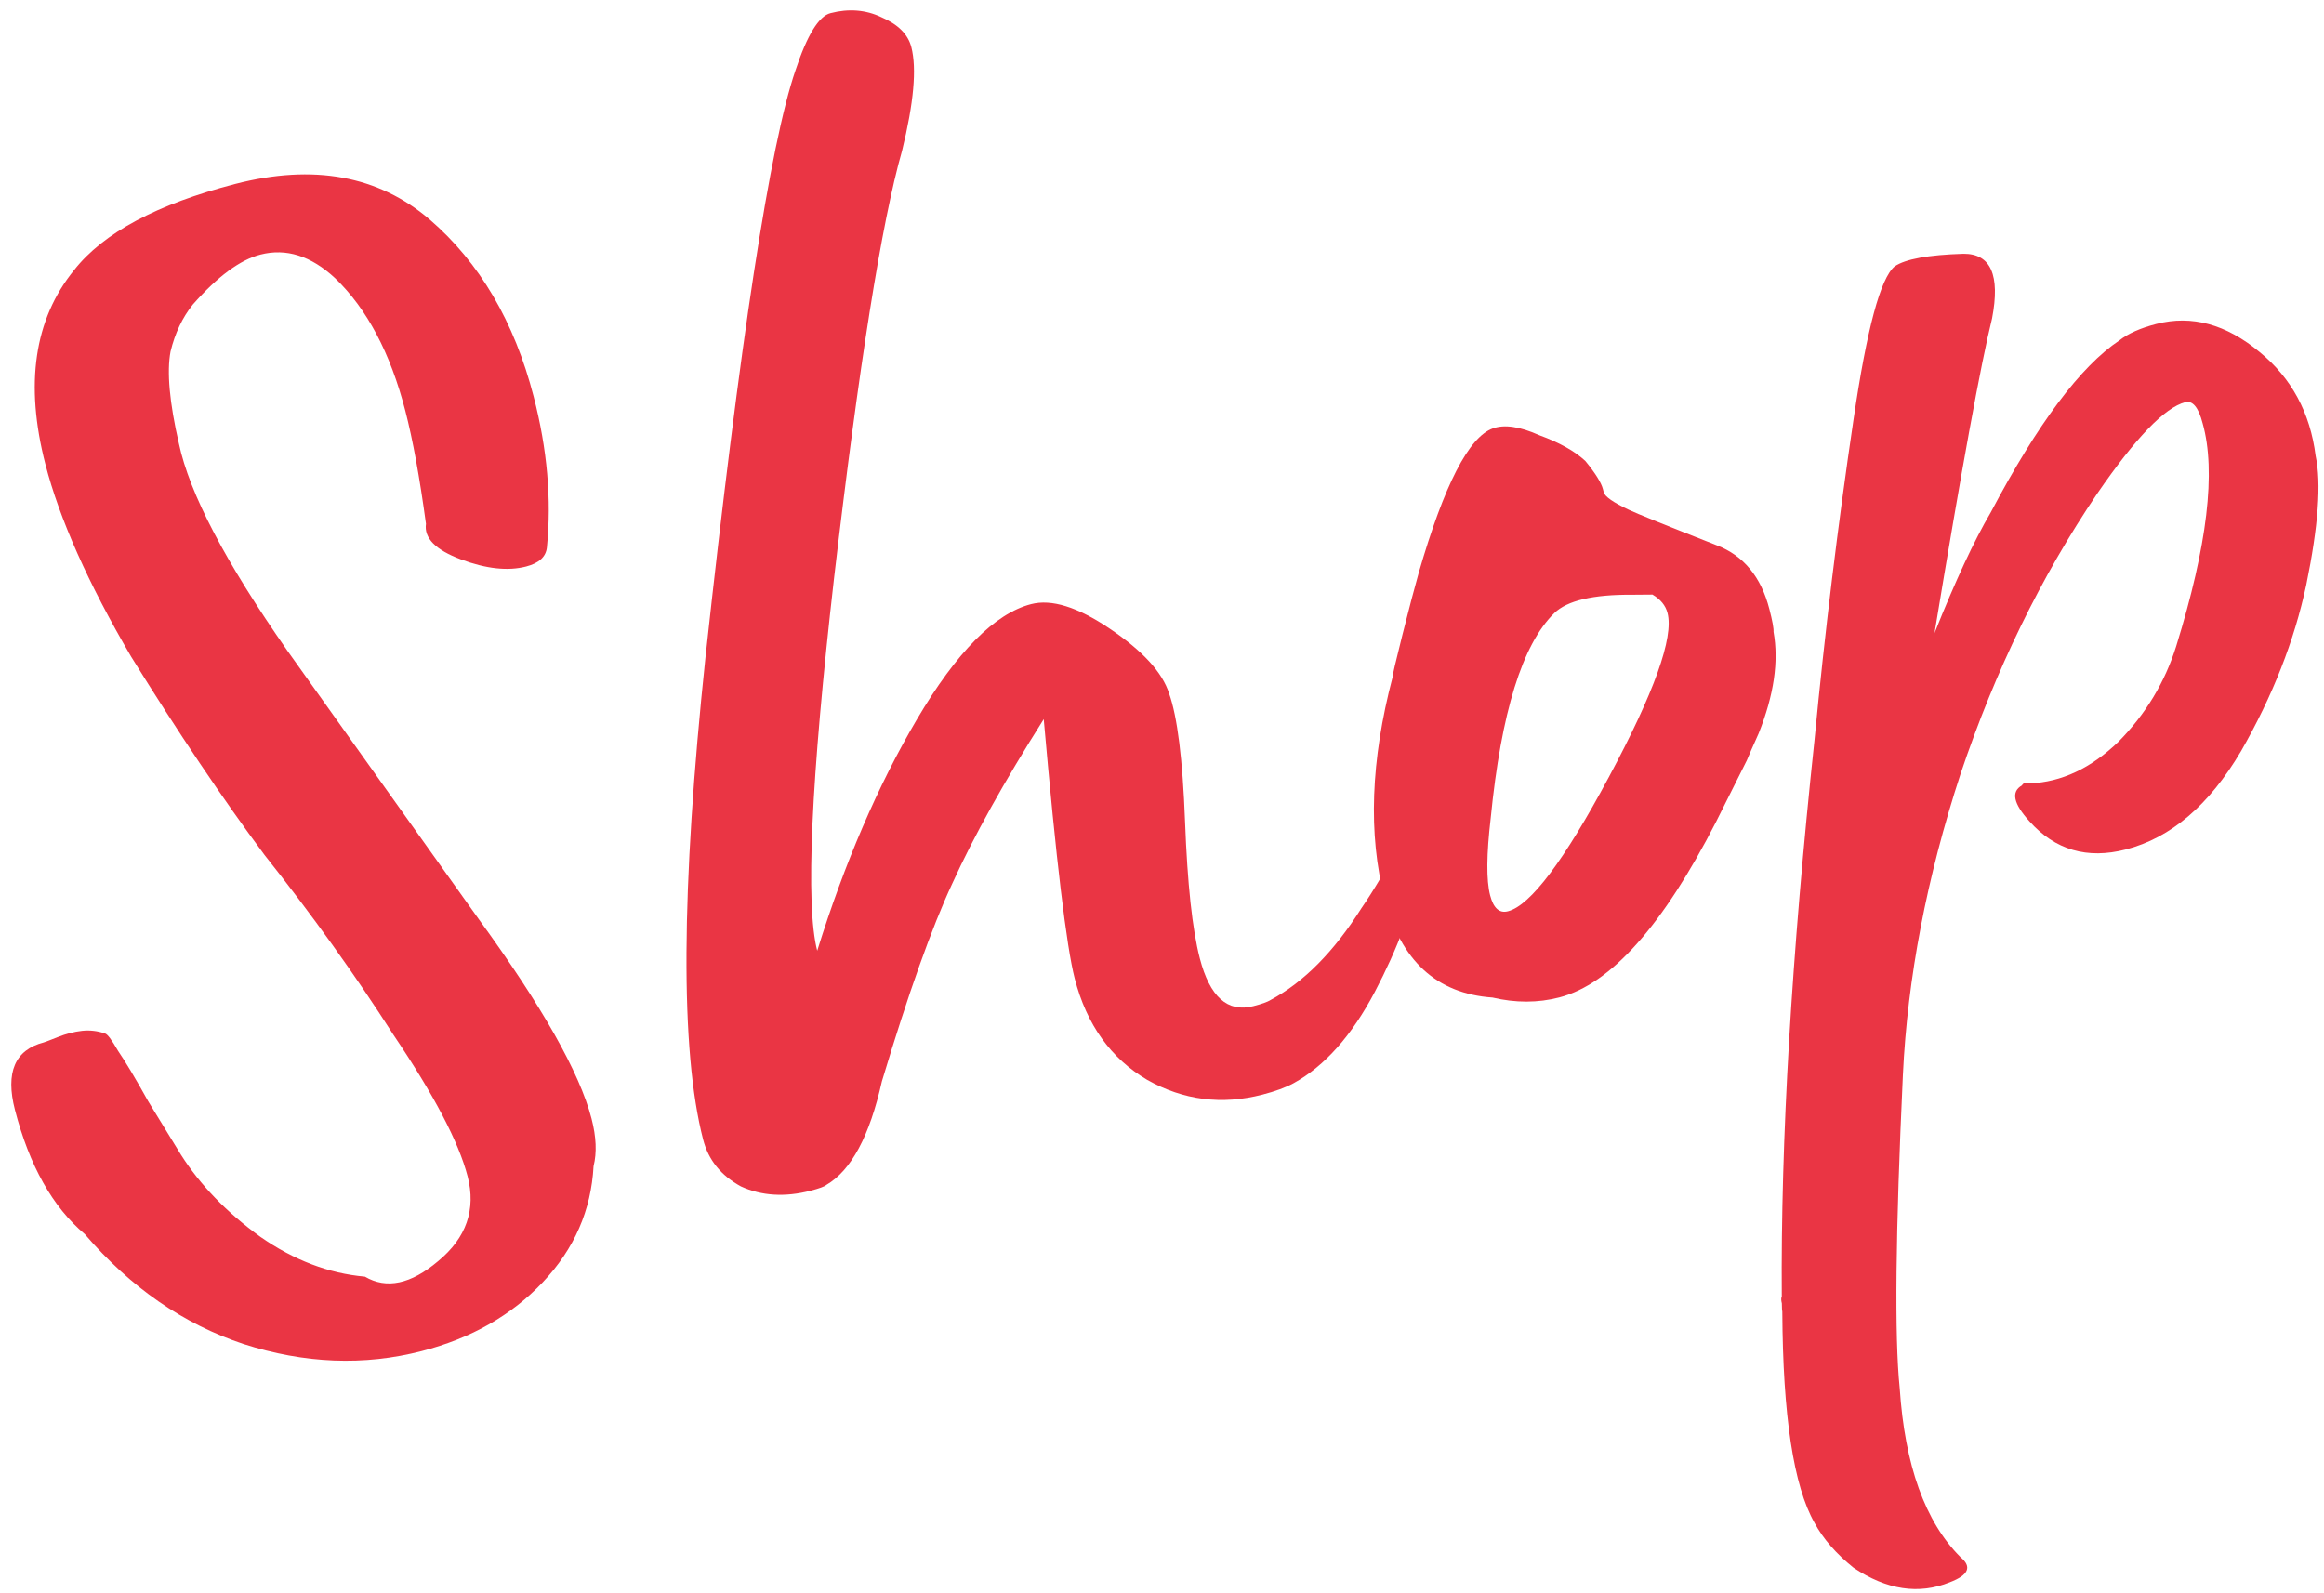
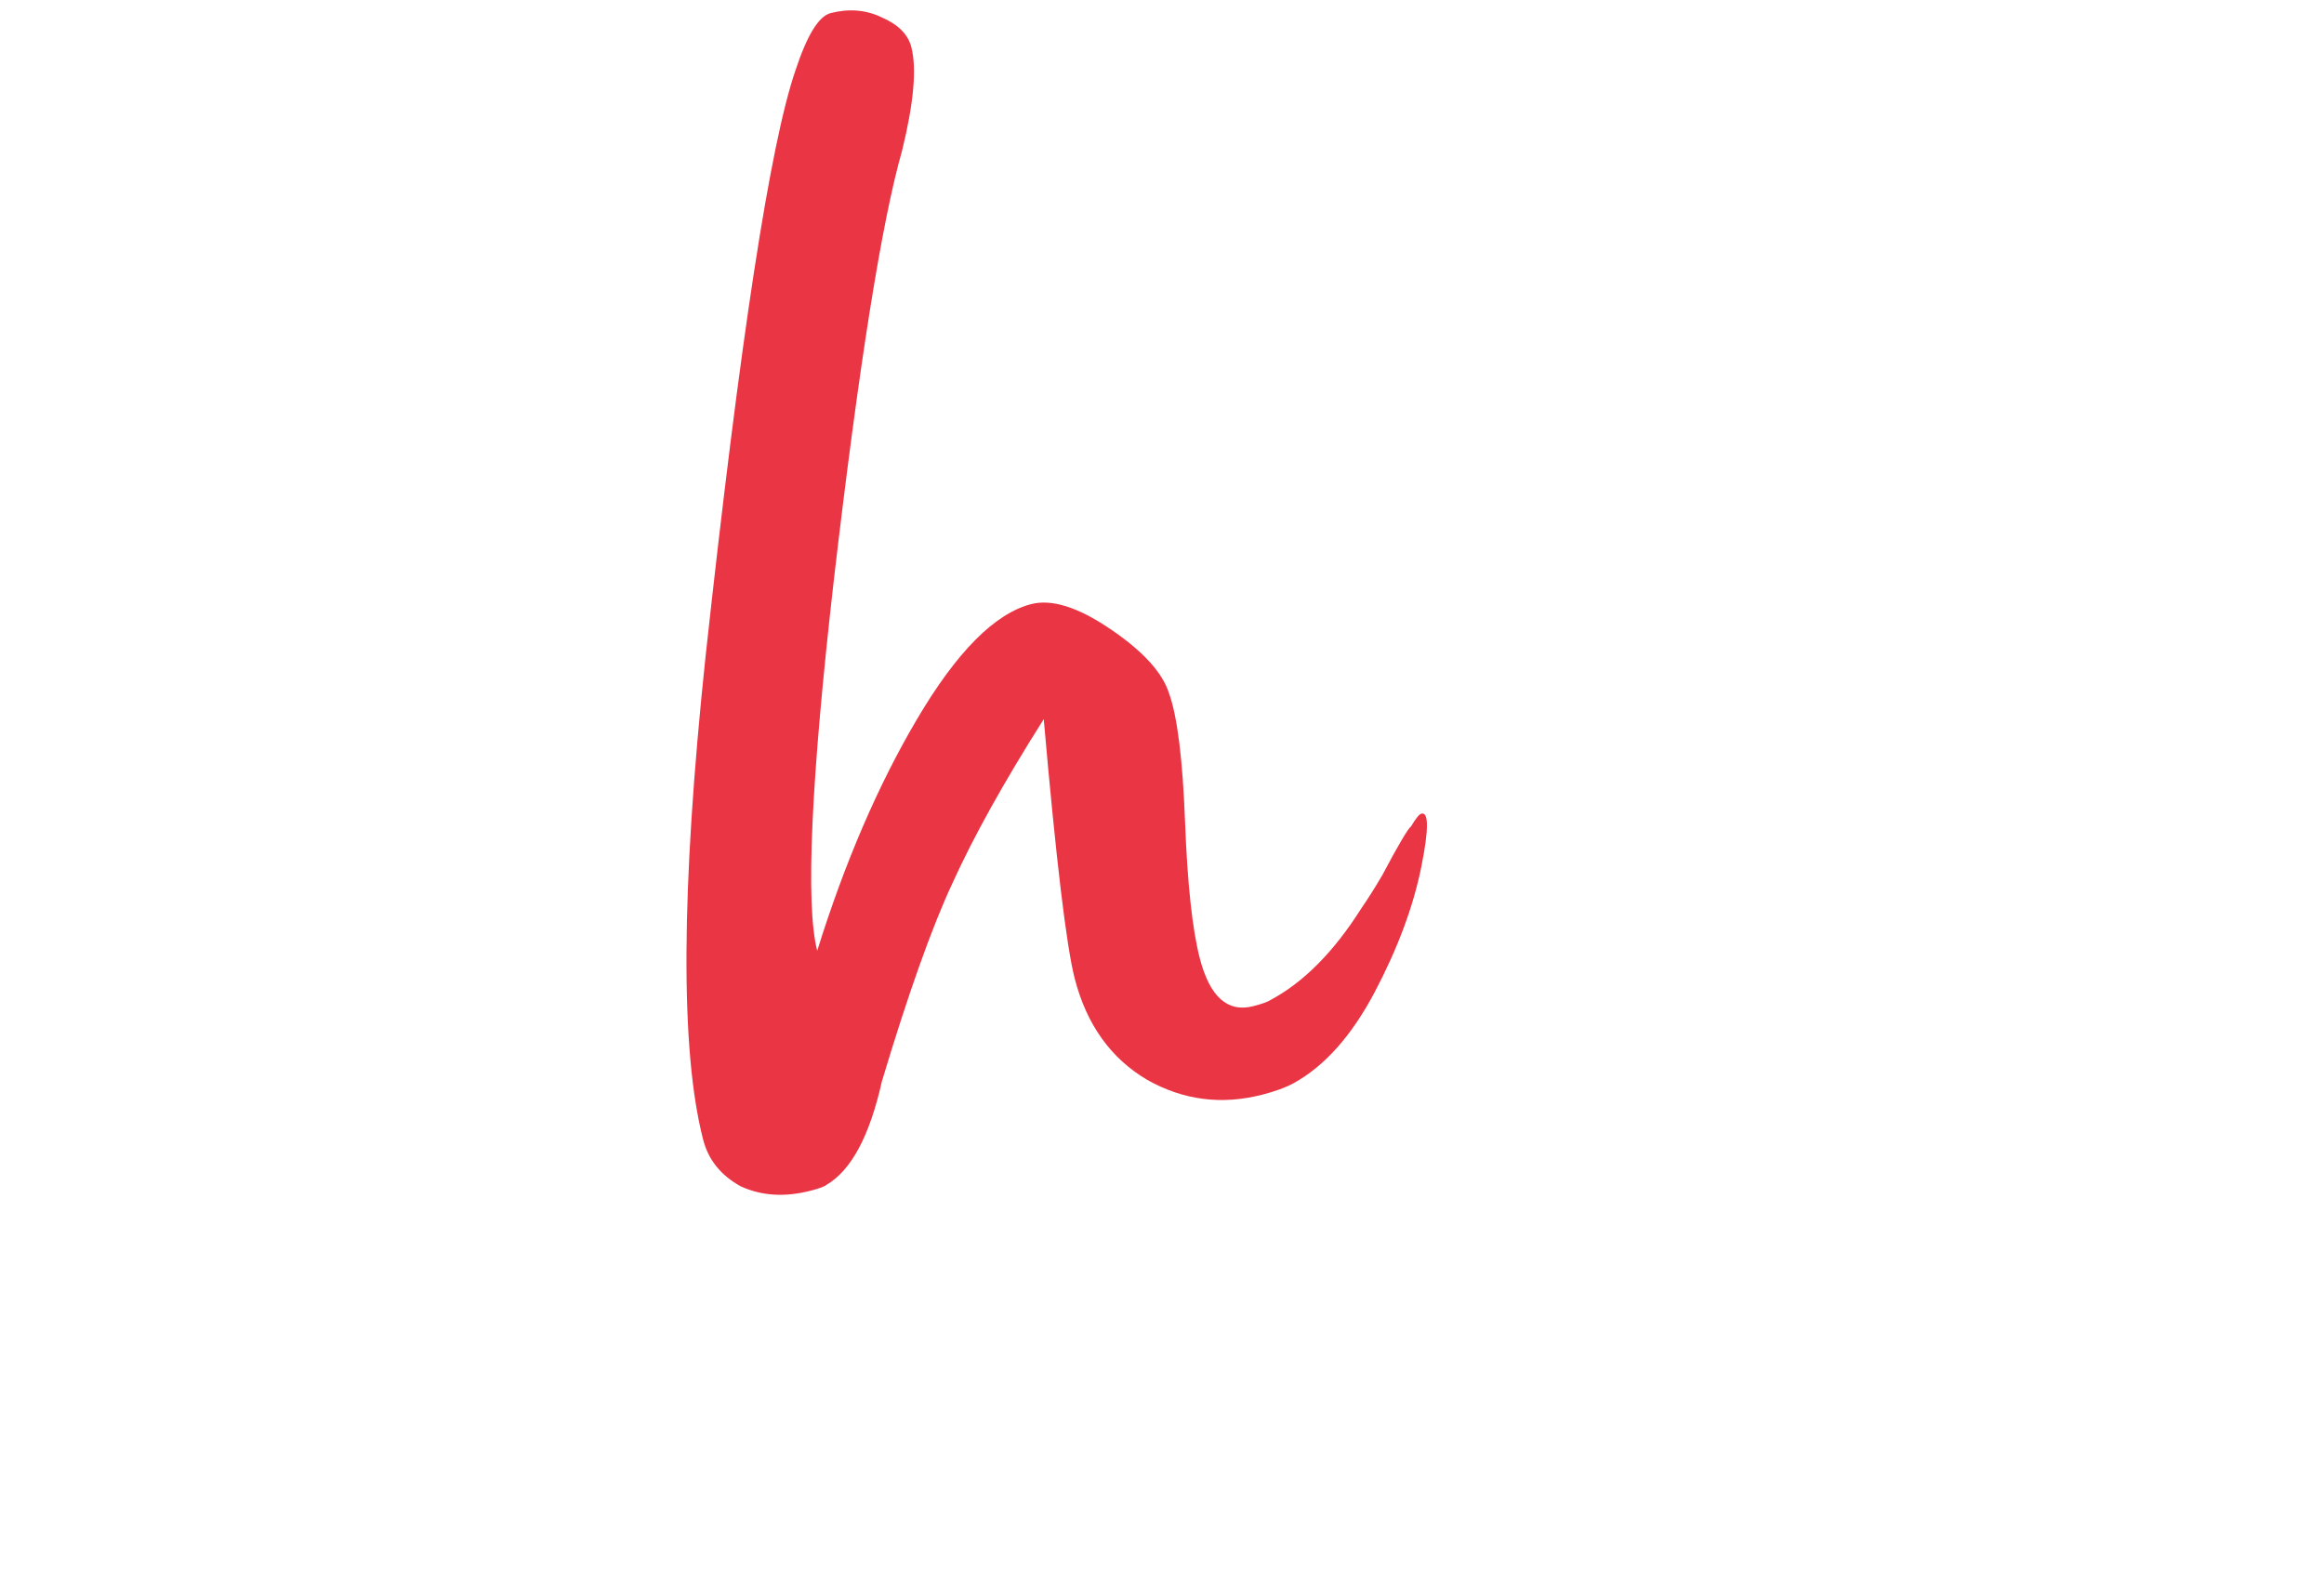
<svg xmlns="http://www.w3.org/2000/svg" width="70" height="48" viewBox="0 0 70 48" fill="none">
  <g opacity="0.8">
-     <path d="M12.706 40.703C10.963 41.153 9.172 41.082 7.332 40.49C5.525 39.889 3.932 38.786 2.553 37.179C1.584 36.362 0.884 35.114 0.45 33.436C0.159 32.307 0.449 31.629 1.32 31.404C1.352 31.396 1.493 31.342 1.743 31.243C1.993 31.144 2.235 31.082 2.469 31.056C2.704 31.03 2.934 31.056 3.161 31.135C3.234 31.151 3.365 31.324 3.553 31.654C3.774 31.976 4.077 32.483 4.462 33.175C4.88 33.859 5.207 34.394 5.445 34.78C6.026 35.697 6.825 36.524 7.841 37.26C8.849 37.964 9.899 38.364 10.991 38.461C11.641 38.844 12.375 38.688 13.195 37.995C14.046 37.293 14.343 36.442 14.085 35.441C13.818 34.409 13.071 32.983 11.844 31.166C10.691 29.363 9.399 27.562 7.971 25.762C6.704 24.058 5.363 22.064 3.947 19.778C2.652 17.565 1.793 15.635 1.368 13.989C0.743 11.569 1.031 9.618 2.232 8.137C3.113 7.015 4.731 6.15 7.087 5.541C9.443 4.933 11.395 5.29 12.941 6.612C14.447 7.91 15.491 9.689 16.074 11.948C16.483 13.529 16.616 15.044 16.473 16.492C16.443 16.776 16.234 16.967 15.847 17.067C15.298 17.209 14.643 17.137 13.881 16.852C13.119 16.567 12.768 16.21 12.83 15.781C12.641 14.384 12.434 13.249 12.209 12.378C11.759 10.635 11.054 9.302 10.092 8.38C9.368 7.707 8.618 7.47 7.843 7.67C7.23 7.828 6.551 8.331 5.806 9.177C5.493 9.568 5.271 10.038 5.137 10.589C5.021 11.204 5.105 12.129 5.389 13.364C5.708 14.866 6.795 16.943 8.651 19.597L14.401 27.665C16.321 30.302 17.46 32.315 17.818 33.703C17.96 34.251 17.98 34.728 17.878 35.133C17.807 36.46 17.299 37.624 16.352 38.626C15.406 39.627 14.191 40.32 12.706 40.703Z" fill="#E50215" />
    <path d="M38.025 32.978C36.798 33.295 35.641 33.146 34.553 32.532C33.457 31.885 32.729 30.868 32.371 29.48C32.121 28.512 31.81 25.907 31.438 21.666C30.24 23.559 29.323 25.207 28.687 26.61C28.066 27.941 27.358 29.931 26.562 32.581C26.194 34.225 25.637 35.264 24.888 35.699C24.832 35.748 24.675 35.805 24.416 35.872C23.642 36.072 22.942 36.029 22.317 35.743C21.717 35.416 21.337 34.946 21.179 34.333C20.487 31.654 20.51 26.811 21.249 19.804C22.291 10.24 23.195 4.343 23.962 2.114C24.31 1.06 24.661 0.487 25.016 0.396C25.565 0.254 26.075 0.294 26.545 0.517C27.048 0.732 27.35 1.032 27.45 1.42C27.616 2.065 27.523 3.105 27.171 4.539C26.556 6.694 25.874 10.984 25.123 17.409C24.426 23.51 24.257 27.255 24.615 28.643C25.444 25.985 26.445 23.661 27.618 21.671C28.815 19.64 29.962 18.484 31.059 18.2C31.673 18.042 32.459 18.287 33.418 18.934C34.417 19.605 35.017 20.26 35.215 20.897C35.463 21.59 35.623 22.875 35.694 24.75C35.765 26.625 35.913 27.998 36.138 28.869C36.438 30.031 36.975 30.512 37.75 30.312C38.008 30.246 38.181 30.184 38.27 30.126C39.268 29.593 40.183 28.669 41.013 27.352C41.189 27.1 41.397 26.771 41.636 26.365C41.867 25.927 42.055 25.586 42.199 25.342C42.366 25.058 42.466 24.912 42.498 24.903C42.642 24.66 42.746 24.529 42.811 24.513C43.037 24.454 43.037 24.988 42.811 26.114C42.569 27.312 42.102 28.569 41.409 29.884C40.716 31.199 39.902 32.115 38.968 32.631C38.727 32.763 38.412 32.878 38.025 32.978Z" fill="#E50215" />
-     <path d="M46.968 30.049C46.323 30.216 45.652 30.217 44.955 30.053C43.273 29.936 42.19 28.942 41.706 27.07C41.206 25.134 41.286 22.91 41.946 20.398C41.938 20.366 42.035 19.945 42.239 19.135C42.443 18.325 42.608 17.697 42.734 17.251C43.498 14.61 44.243 13.161 44.969 12.905C45.315 12.781 45.781 12.85 46.365 13.112C46.973 13.334 47.436 13.593 47.753 13.89C48.055 14.259 48.231 14.541 48.281 14.735L48.306 14.832C48.34 14.961 48.592 15.137 49.062 15.359C49.297 15.471 50.181 15.828 51.714 16.43C52.517 16.739 53.043 17.378 53.293 18.346C53.385 18.701 53.427 18.931 53.42 19.037C53.58 19.925 53.431 20.945 52.971 22.096C52.796 22.486 52.676 22.757 52.613 22.912L51.693 24.75C50.092 27.883 48.517 29.649 46.968 30.049ZM45.42 27.454C46.098 27.279 47.11 25.933 48.457 23.416C49.828 20.859 50.418 19.209 50.226 18.467C50.168 18.241 50.017 18.056 49.773 17.913L49.155 17.918C47.982 17.91 47.204 18.094 46.818 18.469C45.855 19.406 45.216 21.465 44.901 24.644C44.772 25.745 44.766 26.521 44.883 26.973C44.983 27.36 45.162 27.521 45.42 27.454Z" fill="#E50215" />
-     <path d="M59.053 46.914C59.403 47.202 59.295 47.453 58.731 47.668C57.796 48.047 56.829 47.901 55.829 47.23C55.309 46.813 54.917 46.363 54.655 45.88C54.024 44.77 53.7 42.65 53.684 39.521C53.676 39.489 53.671 39.404 53.67 39.267C53.645 39.17 53.645 39.101 53.668 39.06C53.633 34.388 53.961 28.794 54.655 22.281C54.962 19.069 55.353 15.852 55.83 12.631C56.229 9.911 56.642 8.376 57.068 8.025C57.389 7.804 58.08 7.678 59.139 7.645C59.963 7.639 60.251 8.288 60.002 9.591C59.665 10.952 59.087 14.114 58.268 19.076C58.895 17.503 59.46 16.29 59.962 15.437C61.373 12.766 62.665 11.038 63.84 10.253C64.097 10.049 64.467 9.884 64.951 9.759C66.017 9.484 67.054 9.767 68.063 10.608C69.023 11.393 69.585 12.436 69.748 13.736C69.924 14.552 69.829 15.85 69.463 17.631C69.104 19.308 68.45 20.974 67.5 22.631C66.543 24.255 65.386 25.242 64.031 25.592C62.869 25.892 61.9 25.609 61.126 24.741C60.645 24.212 60.569 23.852 60.899 23.664C60.947 23.583 61.028 23.562 61.141 23.601C62.095 23.562 62.985 23.142 63.811 22.344C64.63 21.513 65.208 20.554 65.548 19.468C66.487 16.438 66.752 14.2 66.345 12.756C66.22 12.272 66.044 12.059 65.819 12.117C65.205 12.276 64.323 13.192 63.172 14.866C61.477 17.369 60.104 20.186 59.053 23.314C58.034 26.435 57.455 29.459 57.316 32.387C57.094 37.126 57.061 40.267 57.219 41.81C57.374 44.145 57.985 45.847 59.053 46.914Z" fill="#E50215" />
  </g>
</svg>